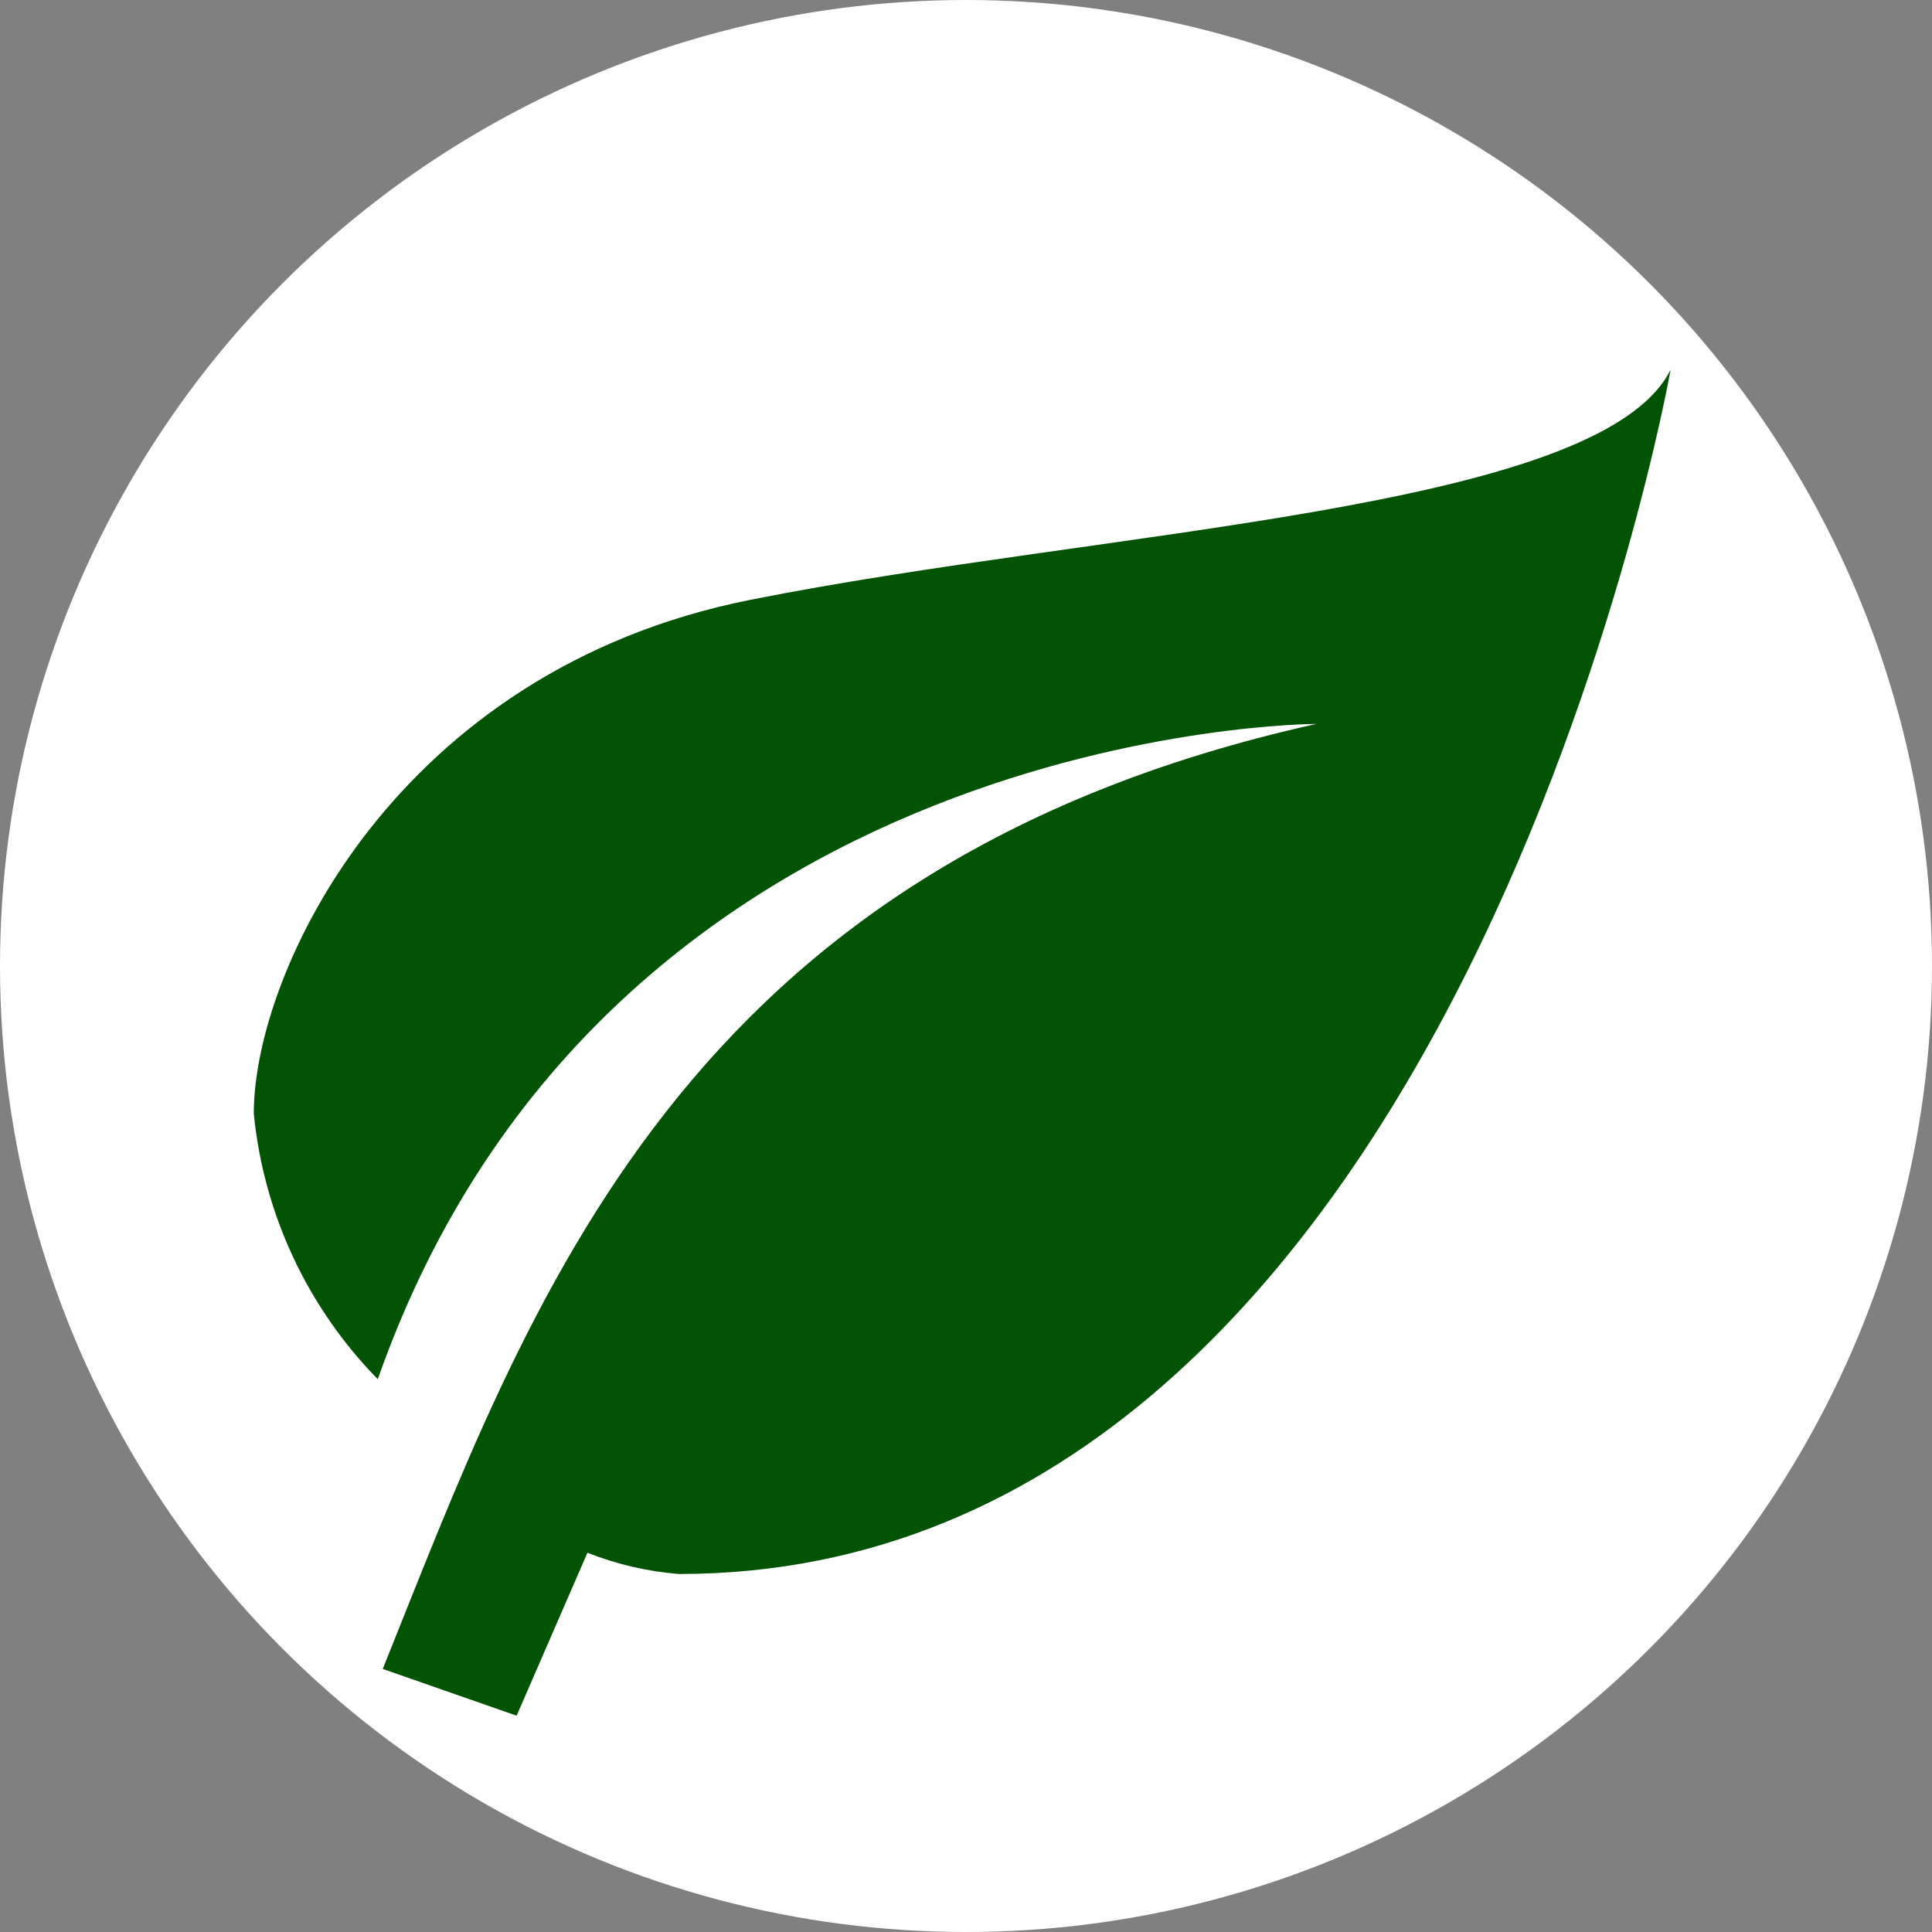
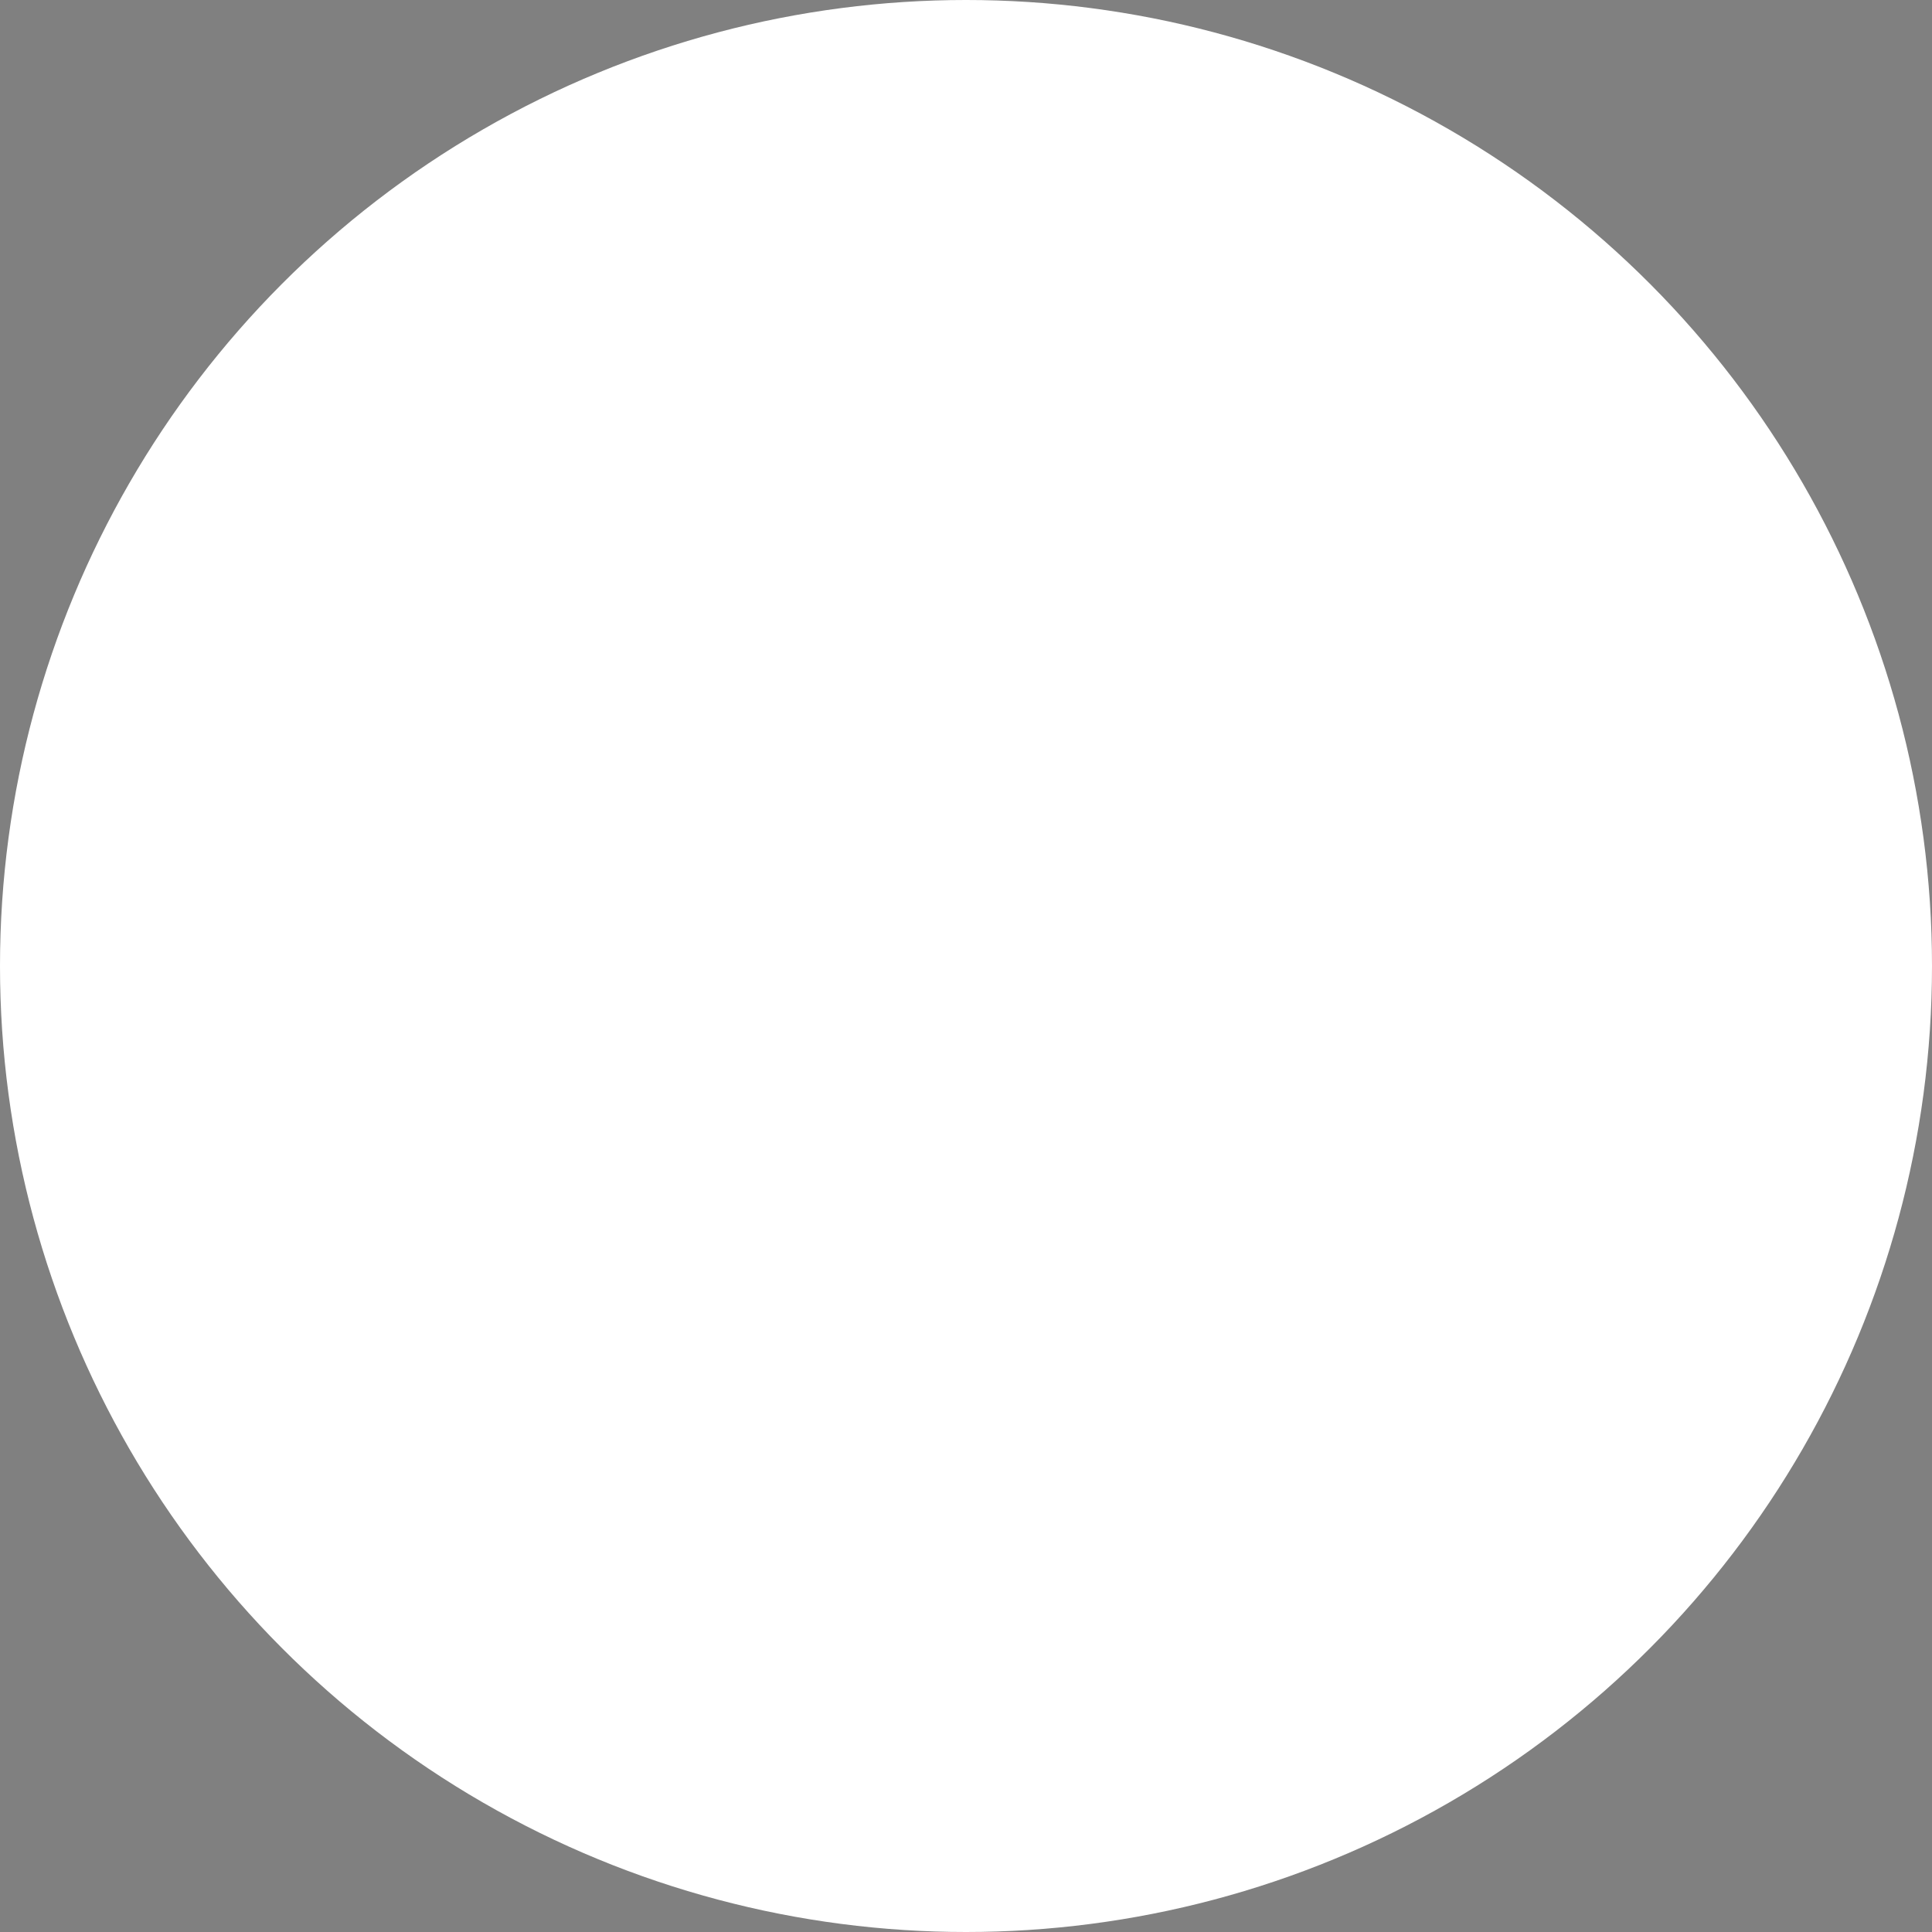
<svg xmlns="http://www.w3.org/2000/svg" version="1.1" width="50" height="50">
  <rect width="100%" height="100%" fill="#808080" stroke="none" />
  <svg width="50" height="50" viewBox="0 0 50 50" fill="none">
    <circle cx="25" cy="25" r="25" fill="white" />
    <g clip-path="url(#clip0_10073_2793)">
-       <path d="M34.068 18.735C17.568 22.402 13.718 33.713 9.905 43.192L13.37 44.402L15.203 40.185C15.96 40.484 16.757 40.67 17.568 40.735C37.735 40.735 43.235 9.568 43.235 9.568C41.402 13.235 28.568 13.693 19.402 15.527C10.235 17.36 6.568 25.152 6.568 28.818C6.822 31.409 7.954 33.835 9.777 35.693C15.735 18.735 34.068 18.735 34.068 18.735Z" fill="#035305" />
-     </g>
+       </g>
    <defs>
      <clipPath id="SvgjsClipPath1011">
        <rect width="44" height="44" fill="white" transform="translate(3 6)" />
      </clipPath>
    </defs>
  </svg>
  <style>@media (prefers-color-scheme: light) { :root { filter: none; } }
@media (prefers-color-scheme: dark) { :root { filter: none; } }
</style>
</svg>